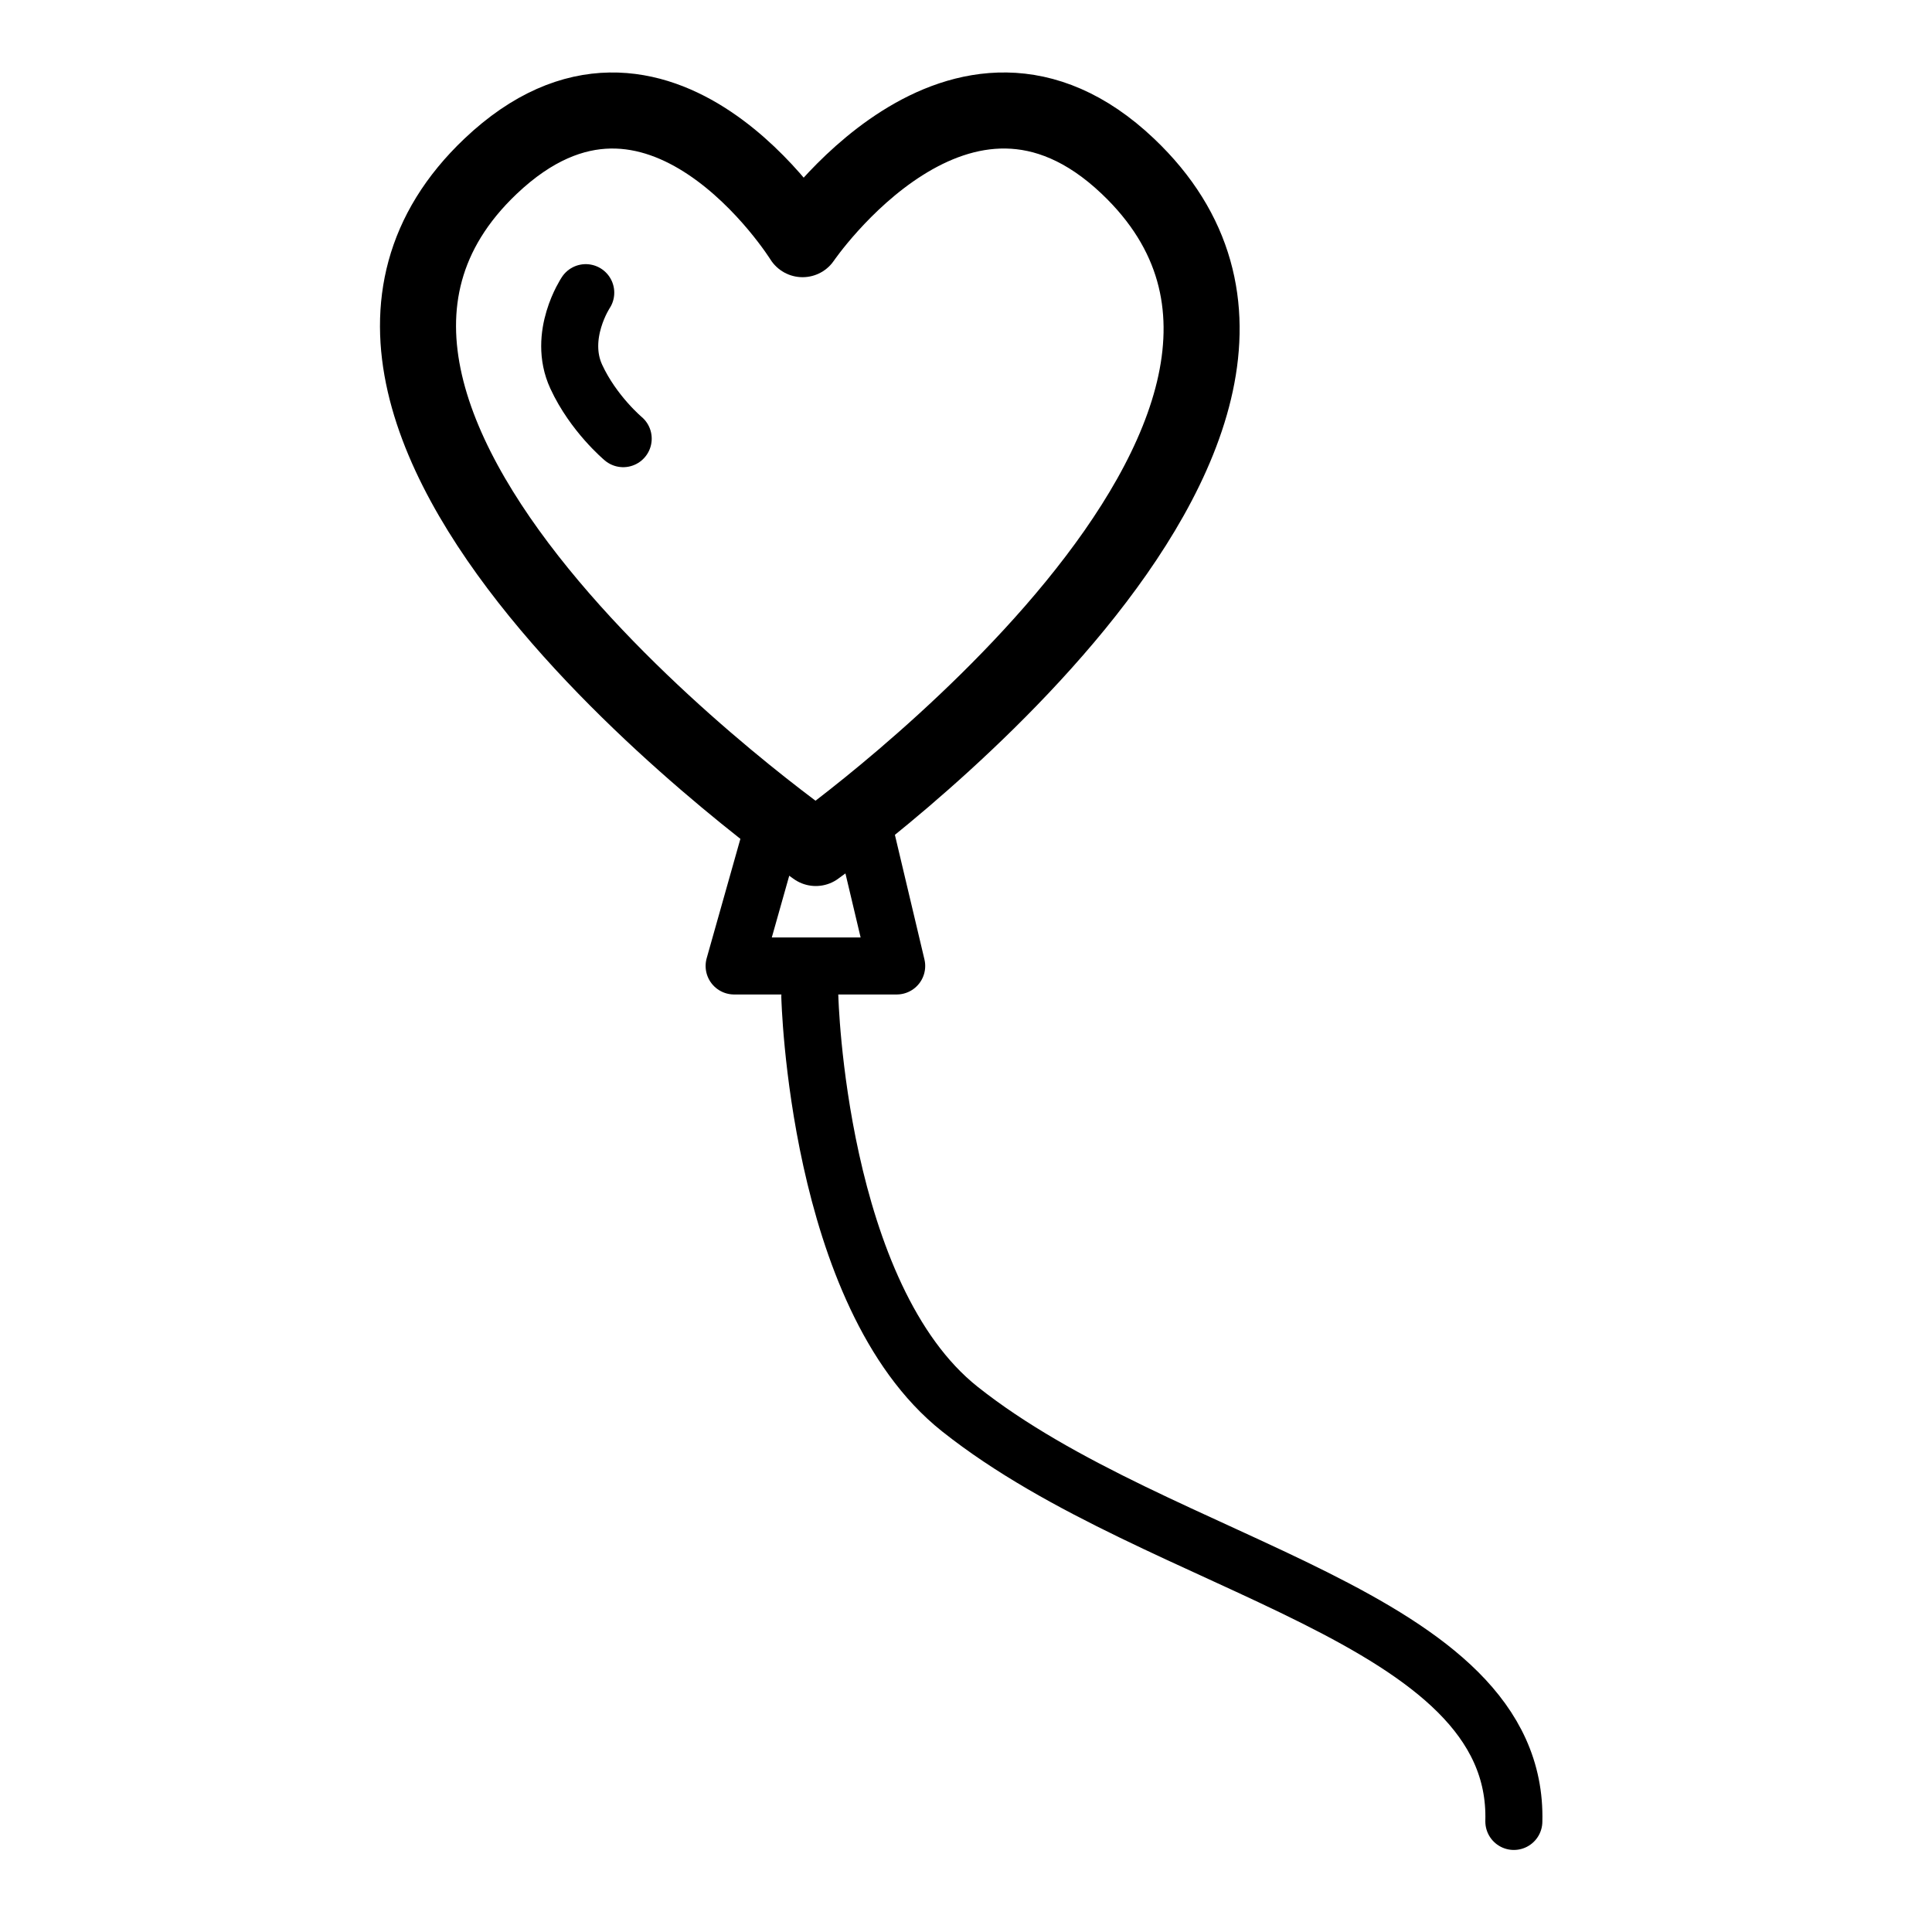
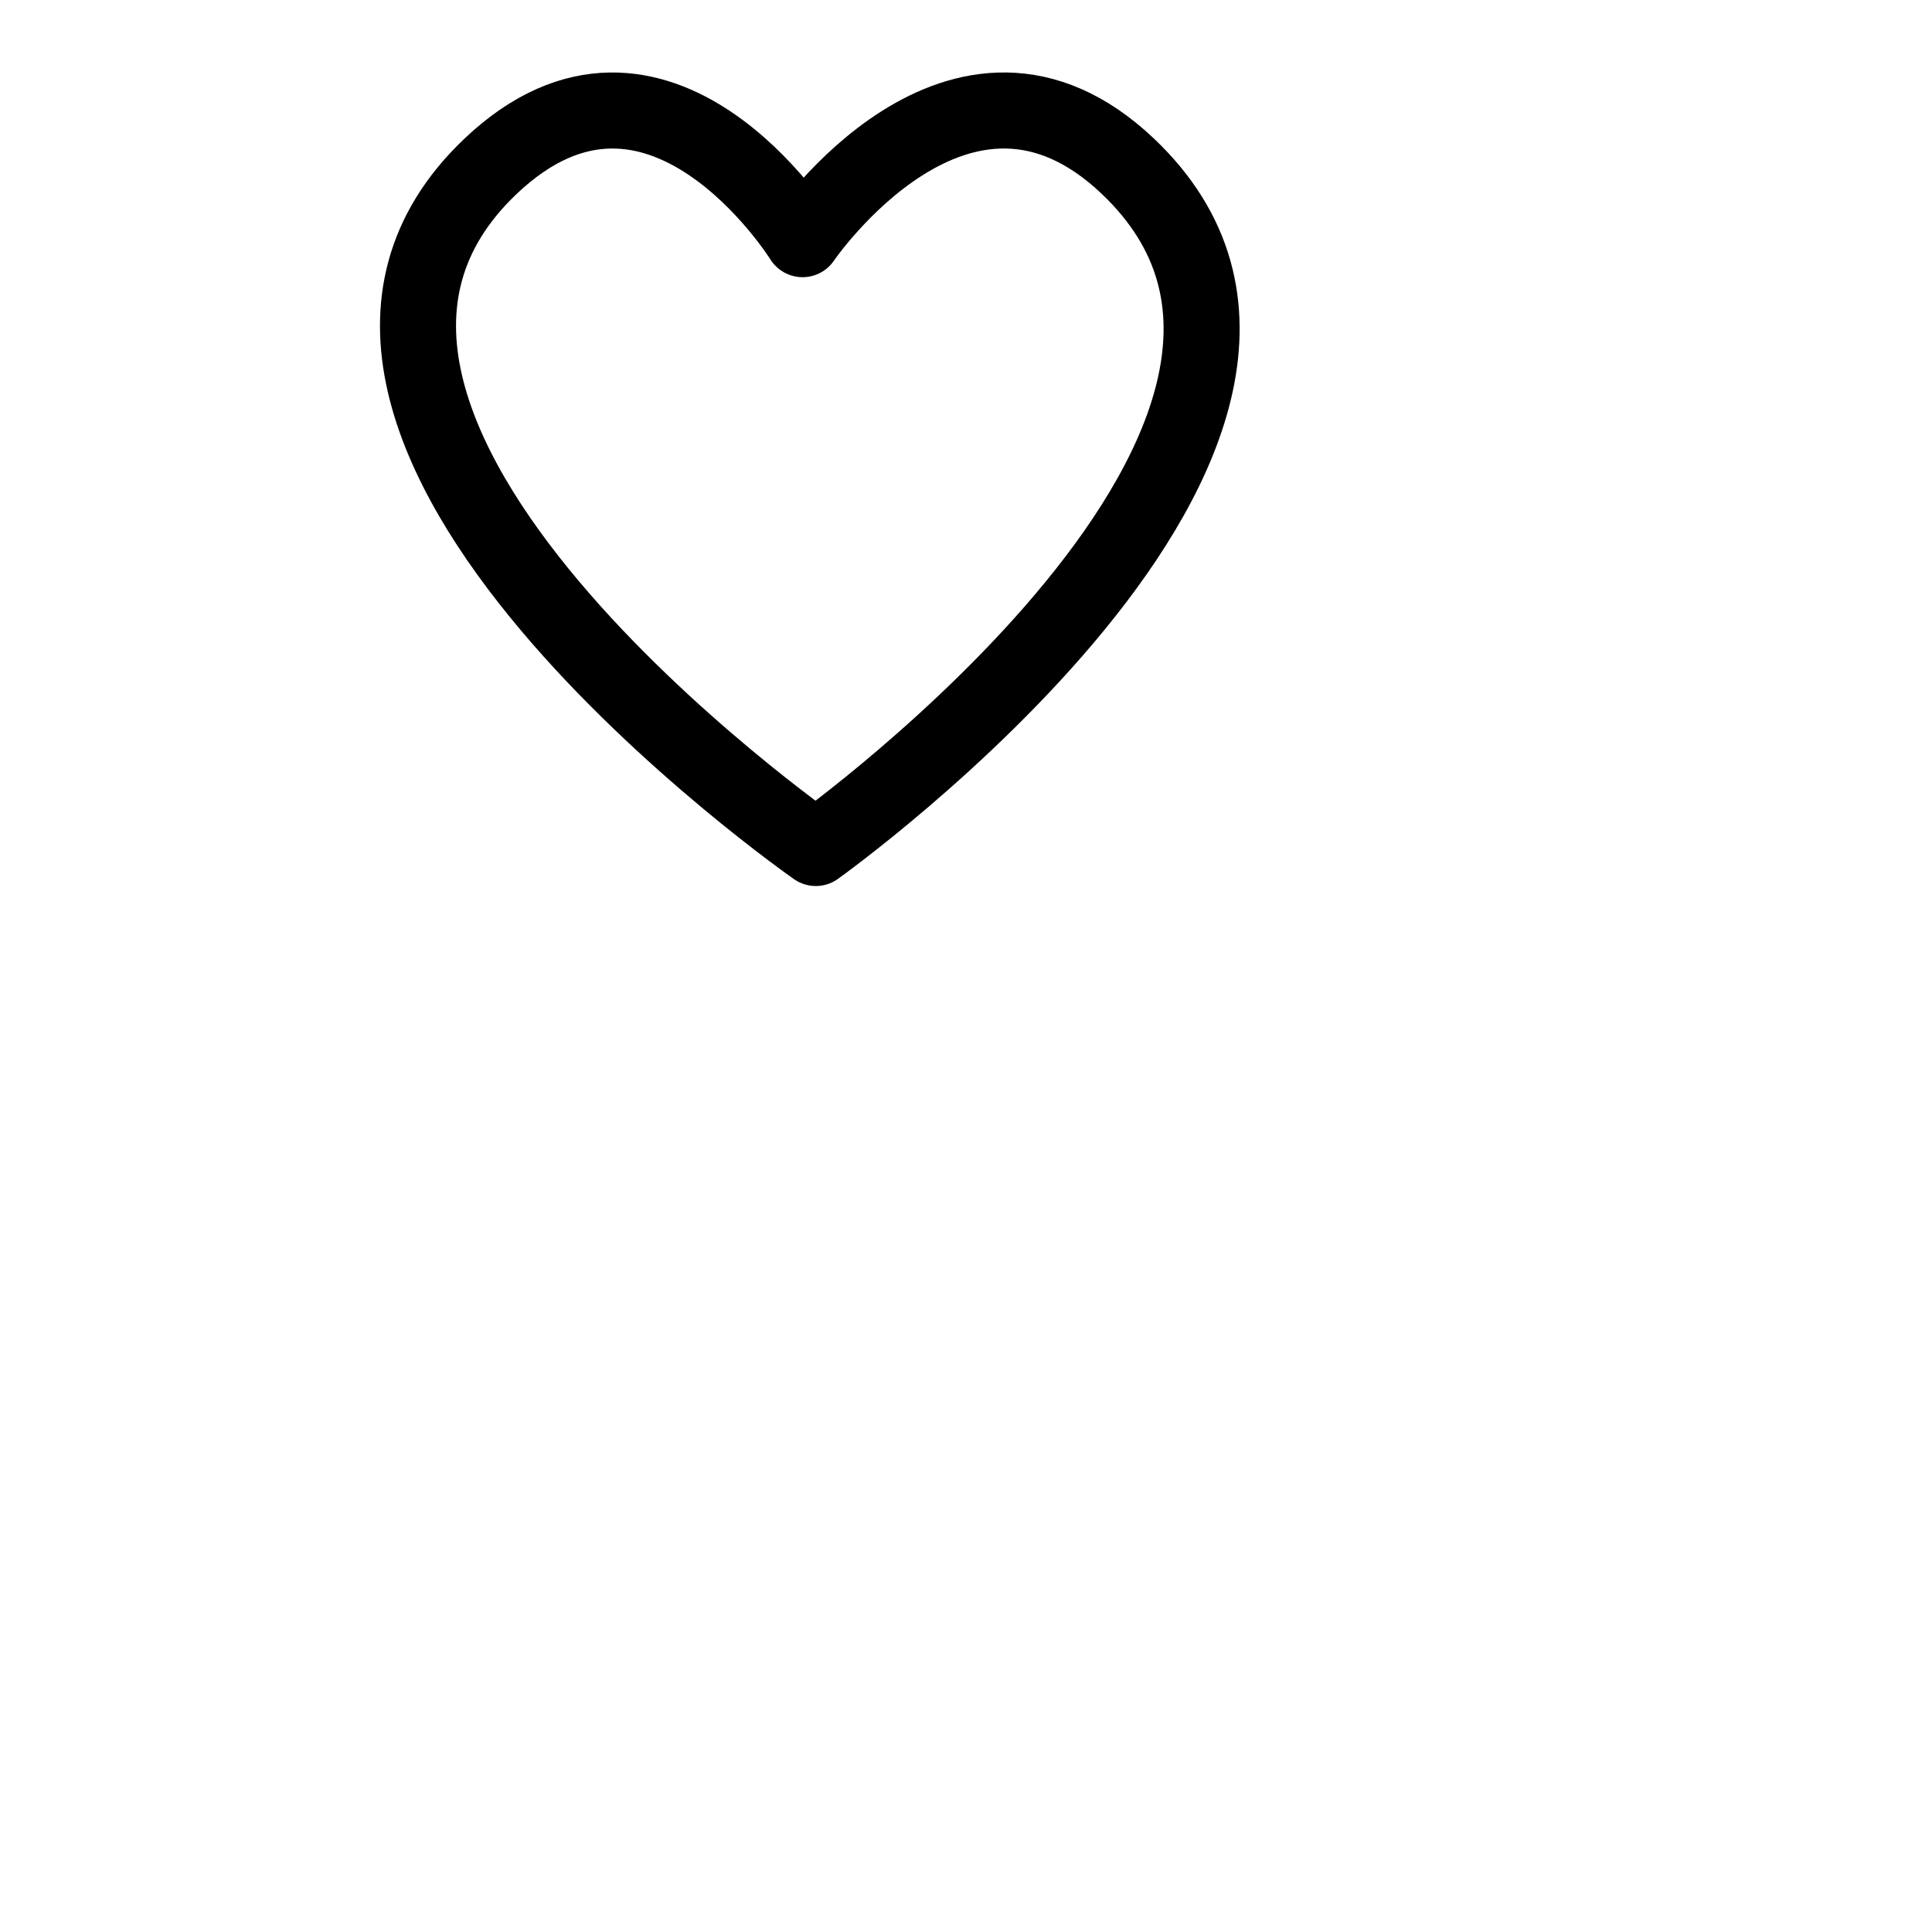
<svg xmlns="http://www.w3.org/2000/svg" width="800px" height="800px" version="1.1" viewBox="144 144 512 512">
  <g fill="none" stroke="#000000" stroke-linecap="round" stroke-linejoin="round" stroke-miterlimit="10">
    <path transform="matrix(5.038 0 0 5.038 148.09 148.09)" d="m42.101 43.794s30.944-22.077 16.413-35.864c-8.818-8.364-17.109 3.839-17.109 3.839s-7.59-12.203-16.409-3.837c-14.537 13.788 17.105 35.863 17.105 35.863z" stroke-width="4" />
-     <path transform="matrix(5.038 0 0 5.038 148.09 148.09)" d="m46.356 50h-8.551l1.937-6.86h4.987z" stroke-width="3" />
-     <path transform="matrix(5.038 0 0 5.038 148.09 148.09)" d="m41.787 51.609s0.376 15.729 7.886 21.695c10.632 8.447 29.44 10.801 29.147 21.696" stroke-width="3" />
-     <path transform="matrix(5.038 0 0 5.038 148.09 148.09)" d="m30 14.583s-1.5 2.249-0.5 4.417c0.901 1.953 2.47 3.263 2.47 3.263" stroke-width="3" />
  </g>
</svg>